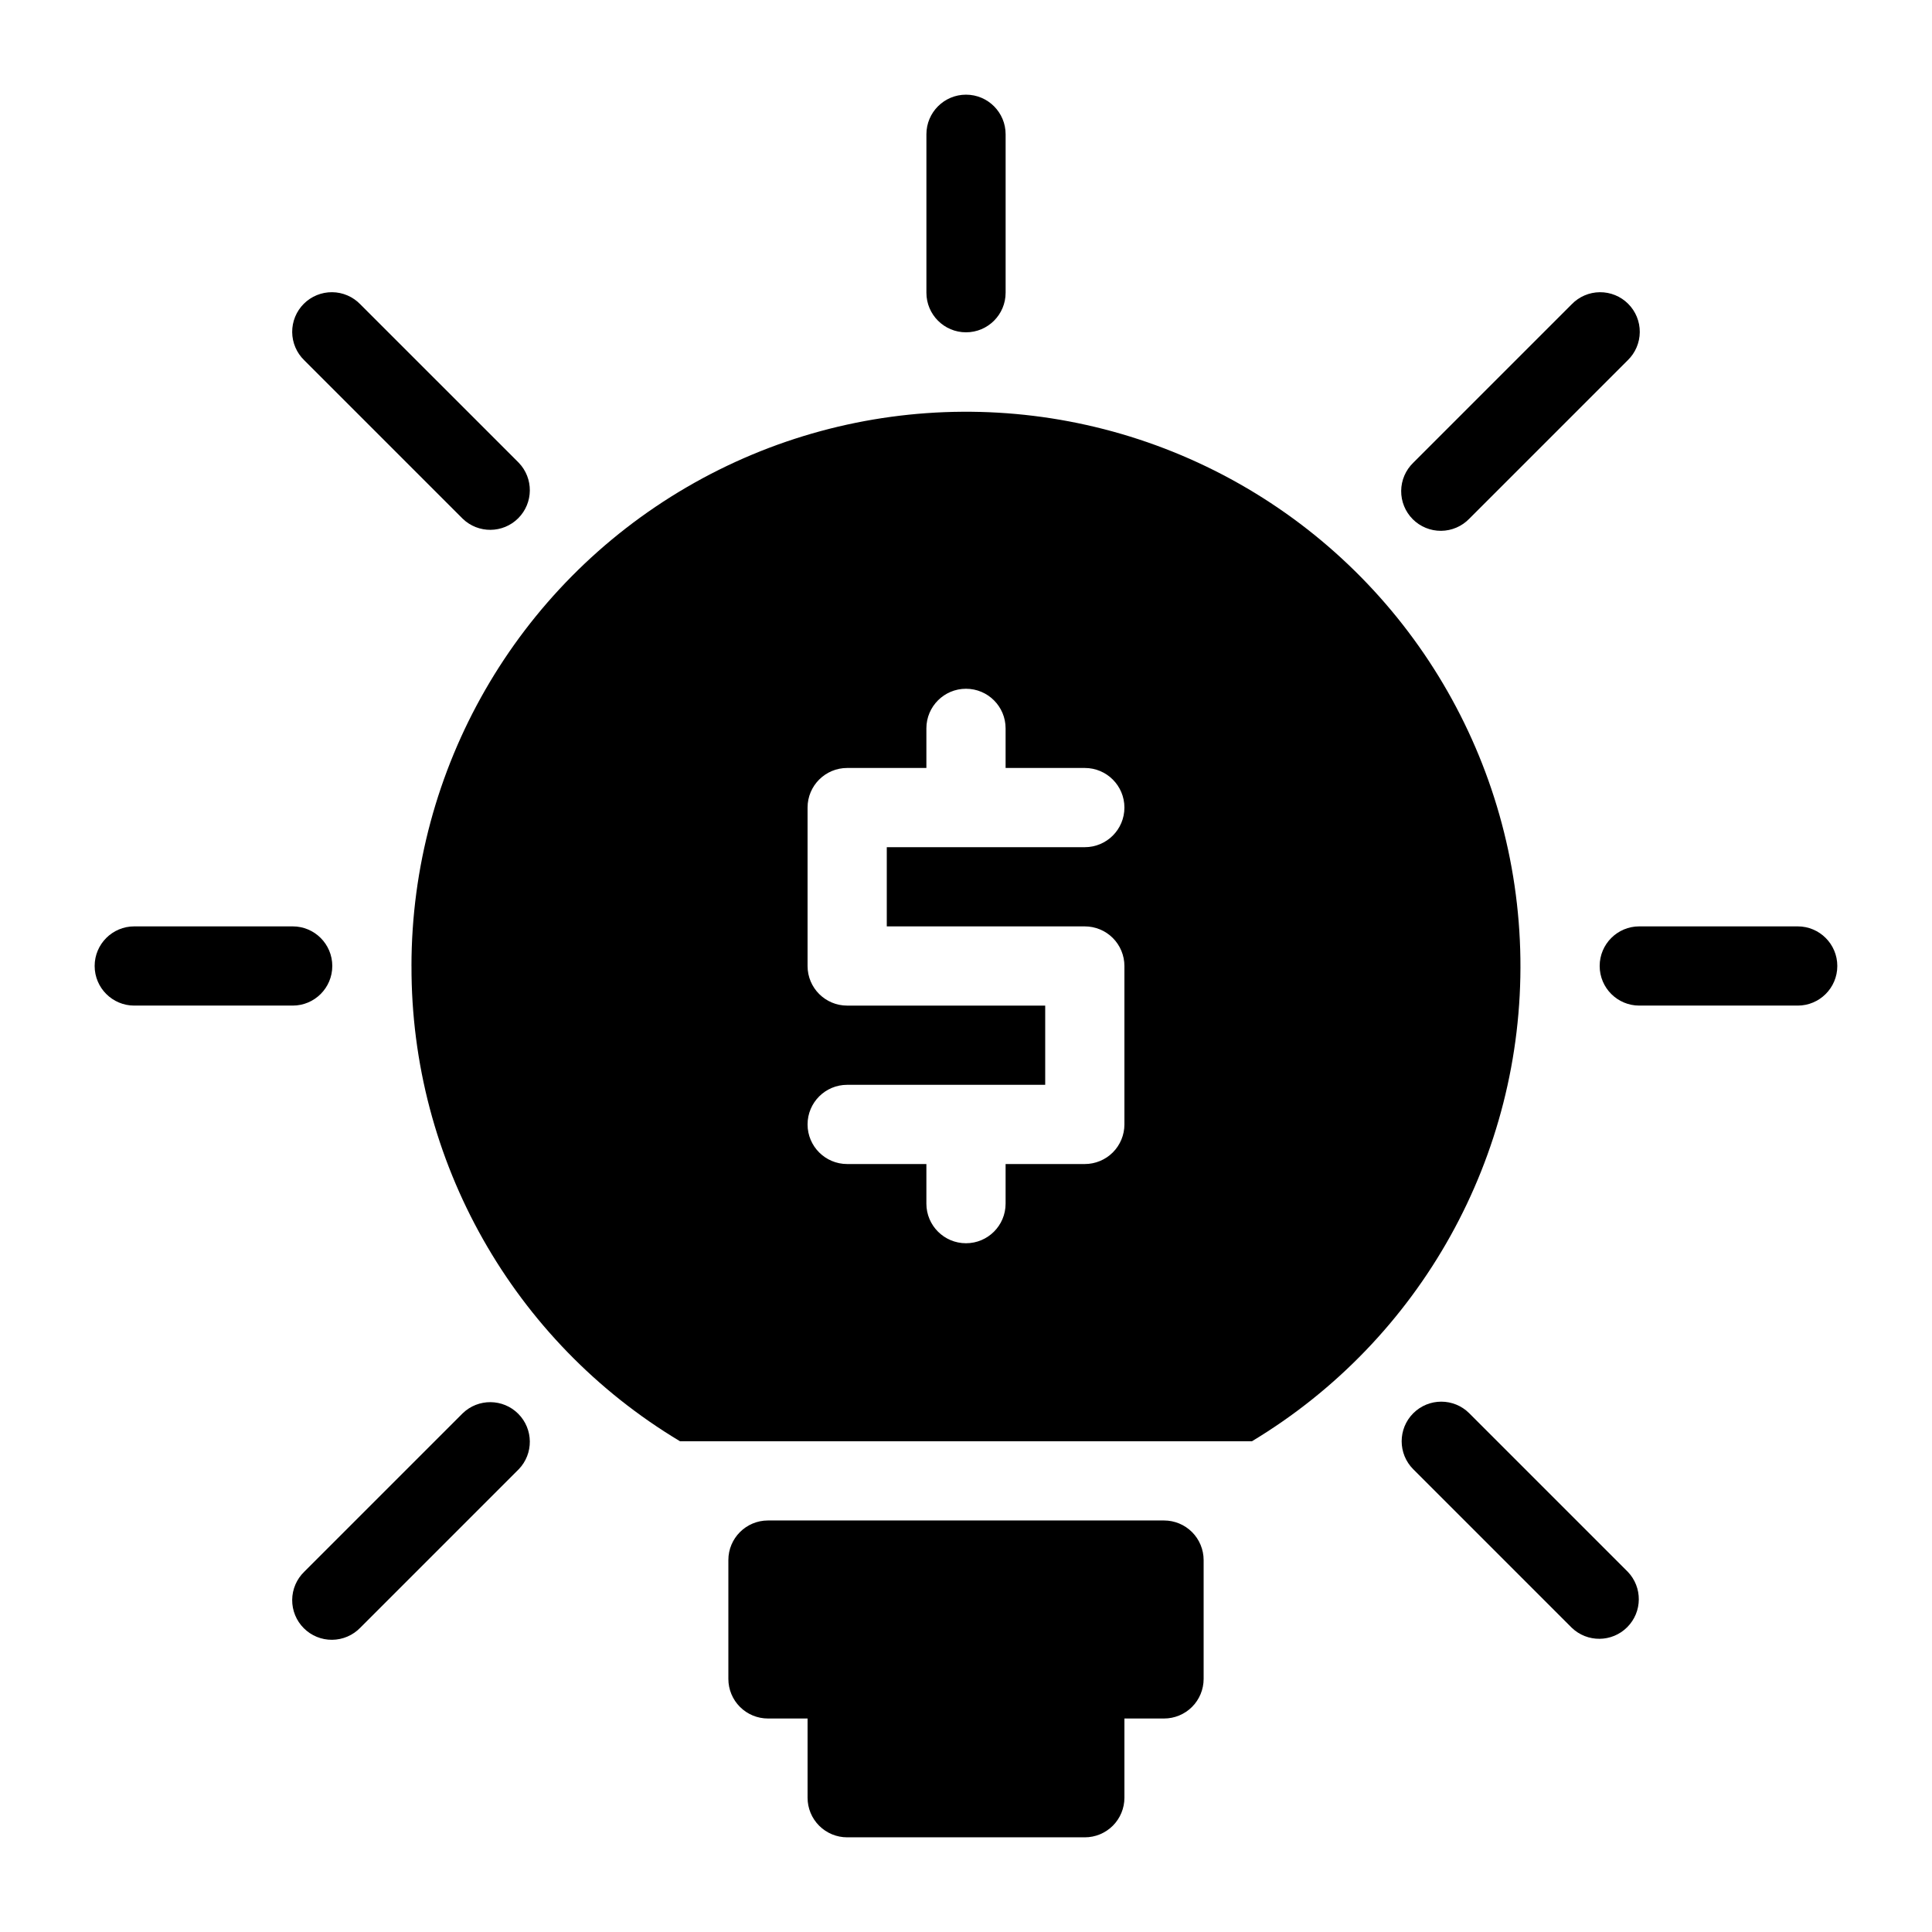
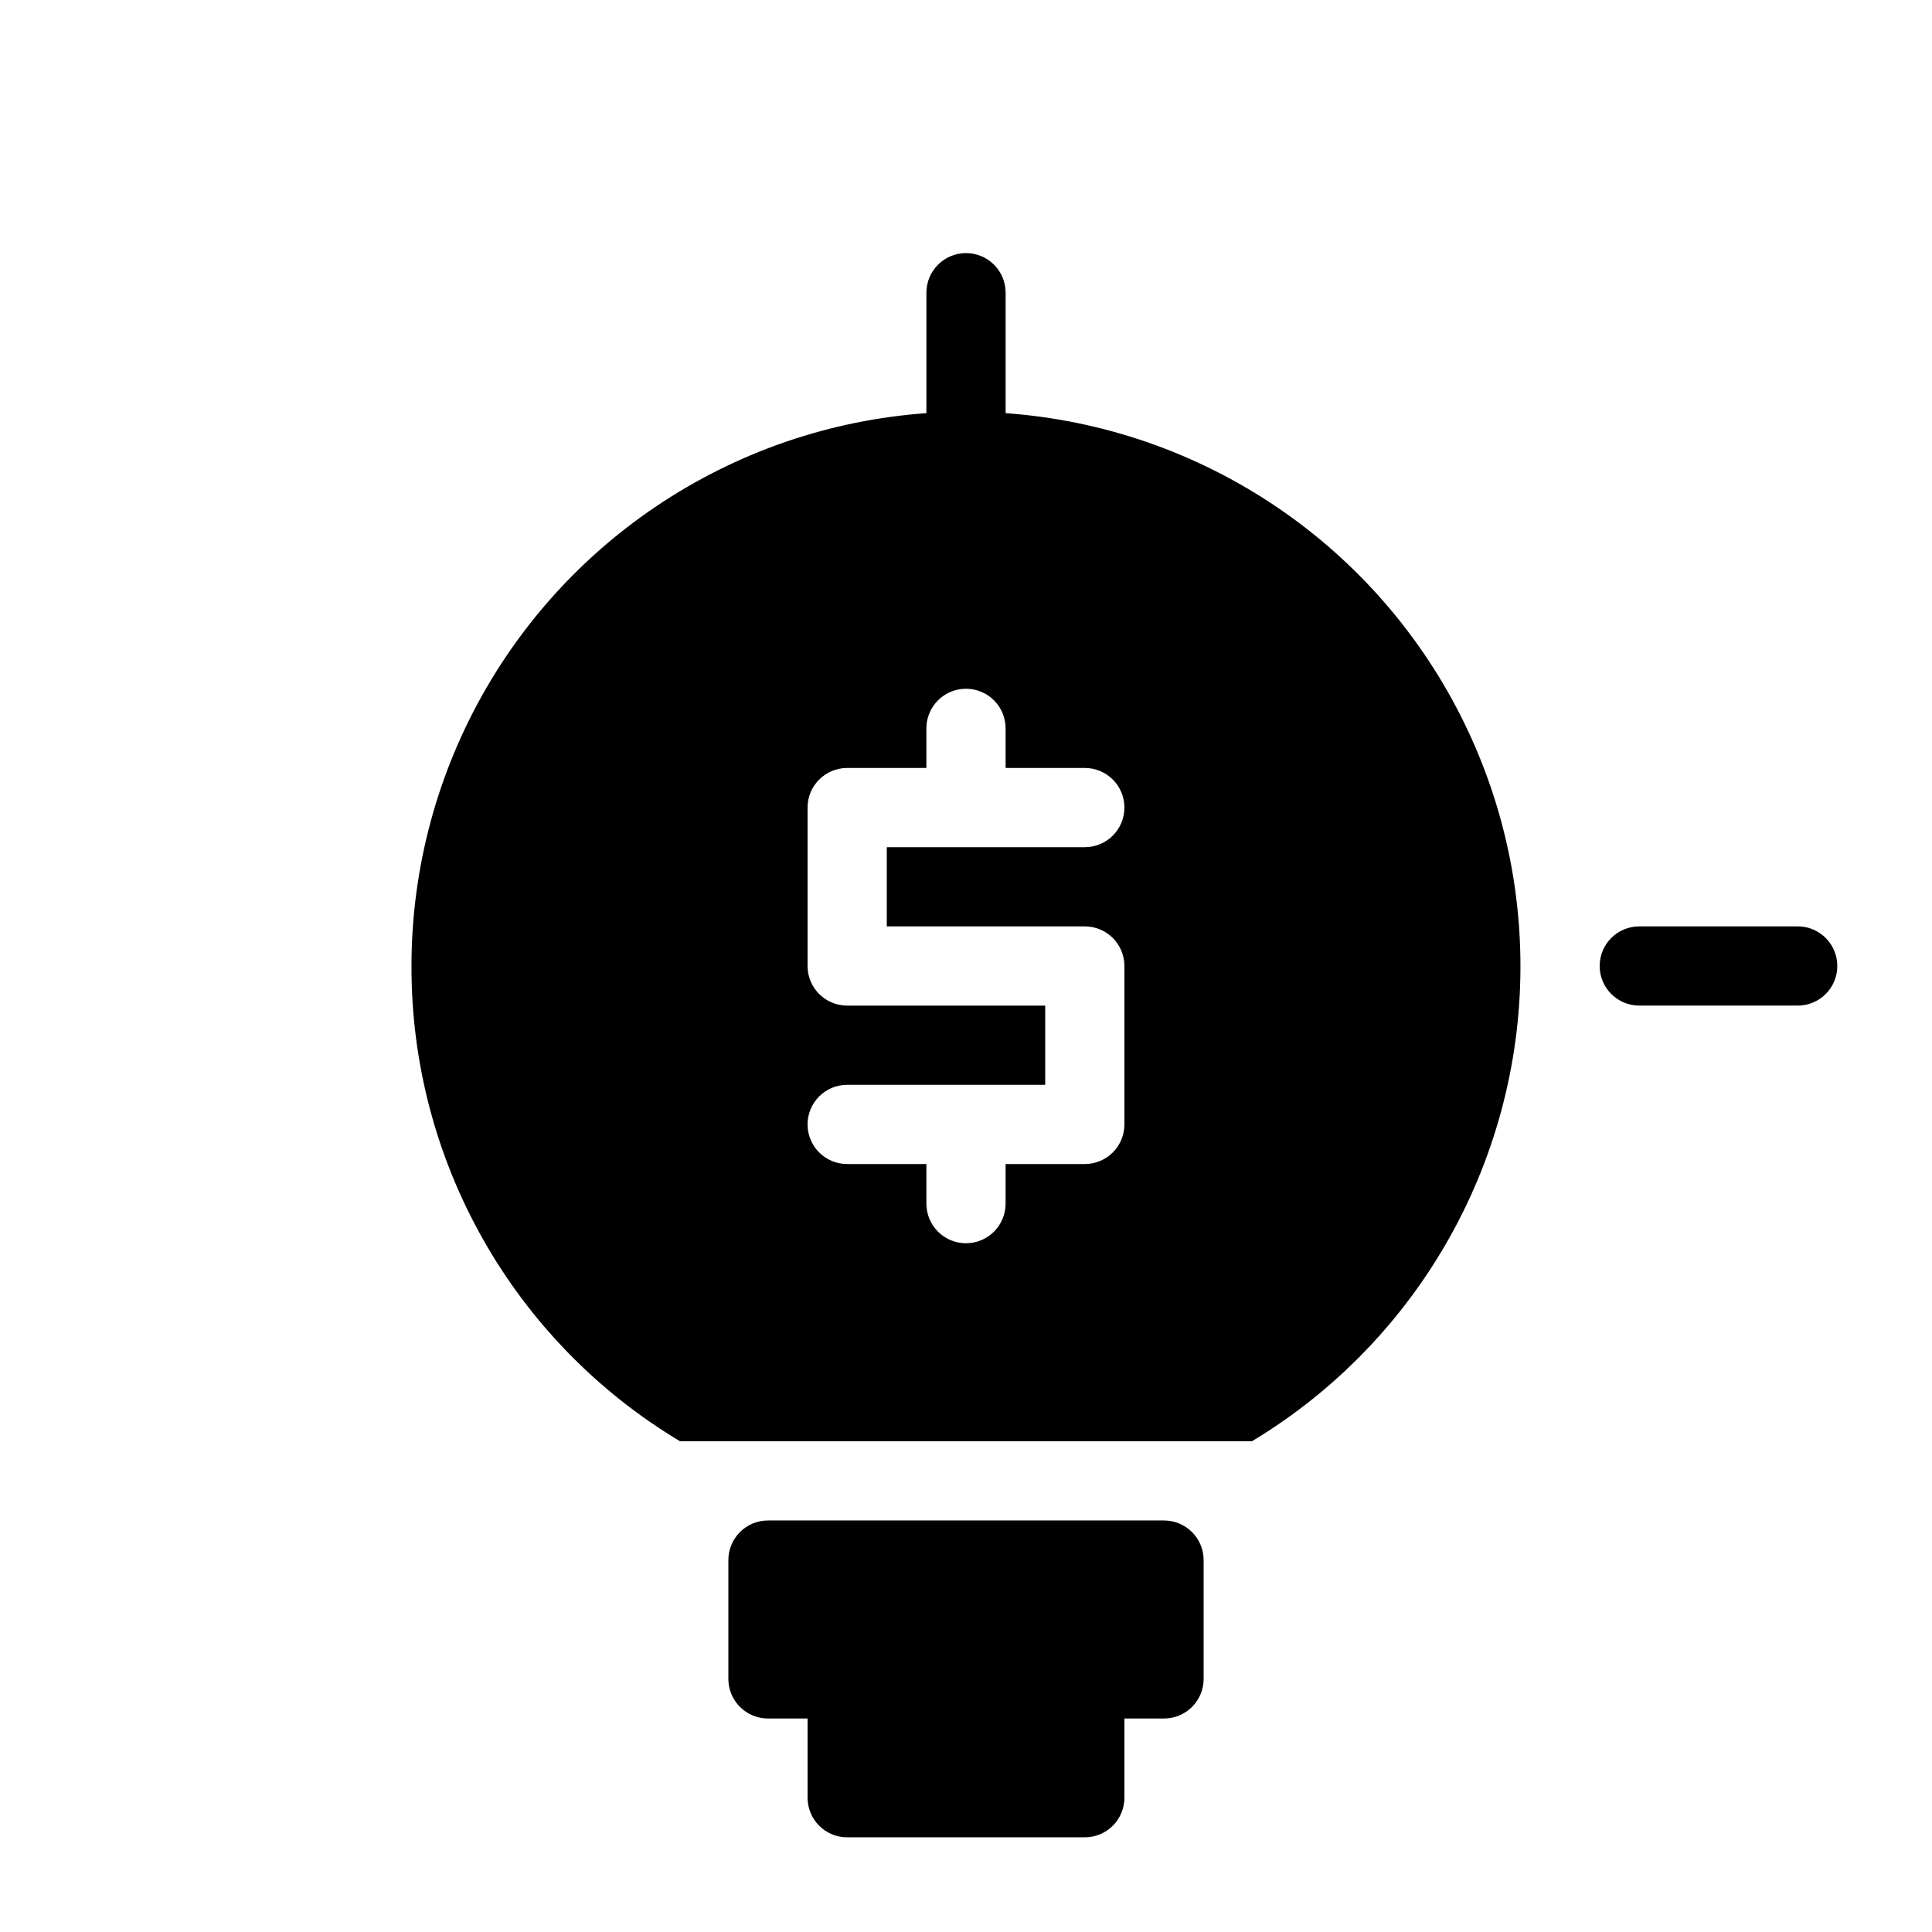
<svg xmlns="http://www.w3.org/2000/svg" fill="#000000" width="800px" height="800px" version="1.1" viewBox="144 144 512 512">
  <g>
-     <path d="m410.5 221.57v-41.984c0-5.797-4.699-10.496-10.496-10.496s-10.496 4.699-10.496 10.496v41.984c0 5.797 4.699 10.496 10.496 10.496s10.496-4.699 10.496-10.496z" />
+     <path d="m410.5 221.57c0-5.797-4.699-10.496-10.496-10.496s-10.496 4.699-10.496 10.496v41.984c0 5.797 4.699 10.496 10.496 10.496s10.496-4.699 10.496-10.496z" />
    <path d="m253.05 400c-0.137 51.59 26.902 99.441 71.164 125.95h151.56c44.77-26.945 71.859-75.641 71.148-127.89-0.711-52.25-29.113-100.19-74.598-125.91-45.484-25.719-101.21-25.352-146.35 0.969-45.141 26.32-72.91 74.633-72.93 126.89zm115.46 10.496c-5.797 0-10.496-4.699-10.496-10.496v-41.984c0-5.797 4.699-10.496 10.496-10.496h20.992v-10.496c0-5.797 4.699-10.496 10.496-10.496s10.496 4.699 10.496 10.496v10.496h20.992c5.797 0 10.496 4.699 10.496 10.496s-4.699 10.496-10.496 10.496h-52.48v20.992h52.48c2.781 0 5.453 1.105 7.422 3.074 1.965 1.969 3.074 4.637 3.074 7.422v41.984c0 2.781-1.109 5.453-3.074 7.422-1.969 1.965-4.641 3.074-7.422 3.074h-20.992v10.496c0 5.797-4.699 10.496-10.496 10.496s-10.496-4.699-10.496-10.496v-10.496h-20.992c-5.797 0-10.496-4.699-10.496-10.496s4.699-10.496 10.496-10.496h52.48v-20.992z" />
    <path d="m620.41 389.5h-41.984c-5.797 0-10.496 4.699-10.496 10.496s4.699 10.496 10.496 10.496h41.984c5.797 0 10.496-4.699 10.496-10.496s-4.699-10.496-10.496-10.496z" />
-     <path d="m179.58 389.5c-5.797 0-10.496 4.699-10.496 10.496s4.699 10.496 10.496 10.496h41.984c5.797 0 10.496-4.699 10.496-10.496s-4.699-10.496-10.496-10.496z" />
    <path d="m368.51 630.91h62.977c2.781 0 5.453-1.105 7.422-3.074 1.965-1.969 3.074-4.637 3.074-7.422v-20.992h10.496c2.781 0 5.453-1.105 7.422-3.074 1.965-1.969 3.074-4.637 3.074-7.422v-31.488c0-2.781-1.109-5.453-3.074-7.422-1.969-1.969-4.641-3.074-7.422-3.074h-104.96c-5.797 0-10.496 4.699-10.496 10.496v31.488c0 2.785 1.105 5.453 3.074 7.422s4.637 3.074 7.422 3.074h10.496v20.992c0 2.785 1.105 5.453 3.074 7.422s4.637 3.074 7.422 3.074z" />
-     <path d="m239.48 224.64c-1.957-2.023-4.644-3.18-7.461-3.203-2.812-0.023-5.519 1.082-7.512 3.074-1.992 1.992-3.098 4.699-3.074 7.512 0.023 2.816 1.18 5.504 3.203 7.461l41.984 41.984c4.117 3.977 10.664 3.918 14.715-0.129 4.047-4.051 4.106-10.598 0.129-14.715z" />
-     <path d="m518.53 518.53c-4.098 4.098-4.098 10.742 0 14.84l41.984 41.984c4.117 3.977 10.664 3.922 14.711-0.129 4.051-4.047 4.106-10.594 0.129-14.711l-41.984-41.984c-4.098-4.098-10.742-4.098-14.84 0z" />
-     <path d="m239.48 575.36 41.984-41.984c3.977-4.117 3.918-10.664-0.129-14.715-4.051-4.047-10.598-4.106-14.715-0.125l-41.984 41.984c-2.023 1.953-3.18 4.641-3.203 7.457s1.082 5.523 3.074 7.512c1.992 1.992 4.699 3.102 7.512 3.074 2.816-0.023 5.504-1.18 7.461-3.203z" />
-     <path d="m533.37 281.47 41.984-41.984c2.023-1.957 3.18-4.644 3.203-7.461 0.027-2.812-1.082-5.519-3.074-7.512-1.988-1.992-4.695-3.098-7.512-3.074s-5.504 1.18-7.457 3.203l-41.984 41.984c-2.027 1.957-3.18 4.644-3.203 7.457-0.027 2.816 1.082 5.523 3.07 7.516 1.992 1.988 4.699 3.098 7.516 3.074 2.812-0.027 5.5-1.18 7.457-3.203z" />
  </g>
</svg>